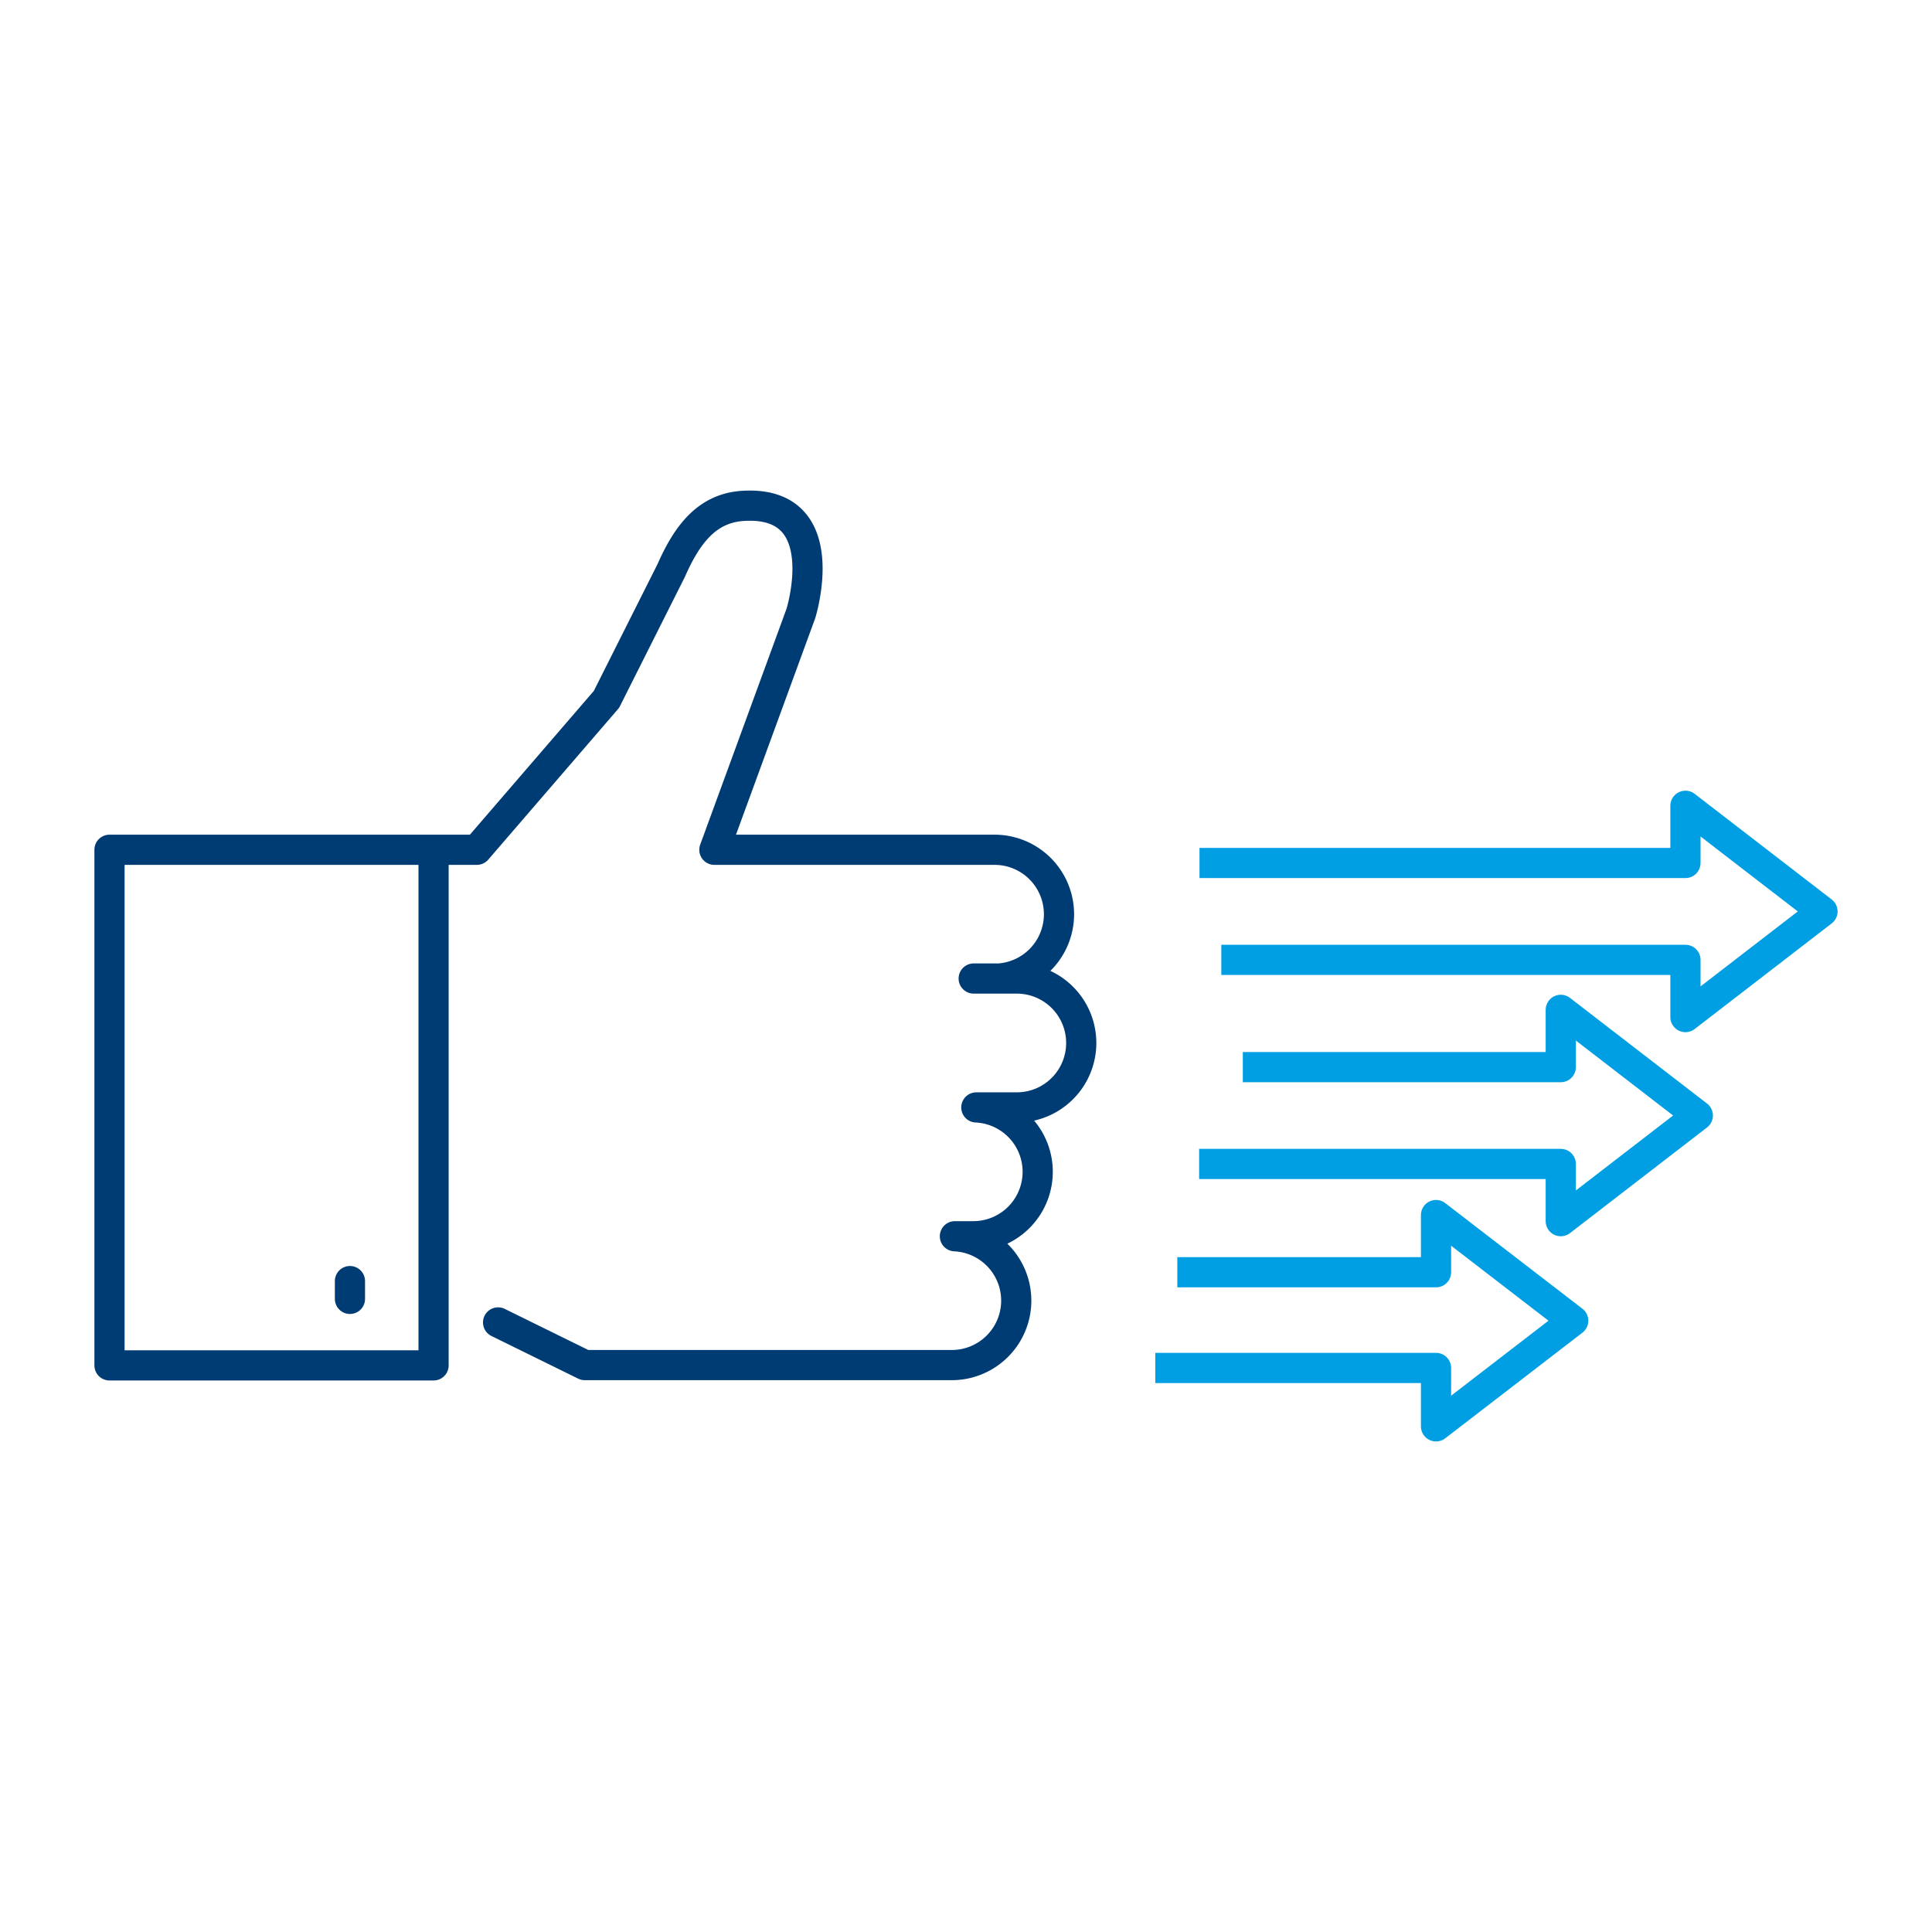
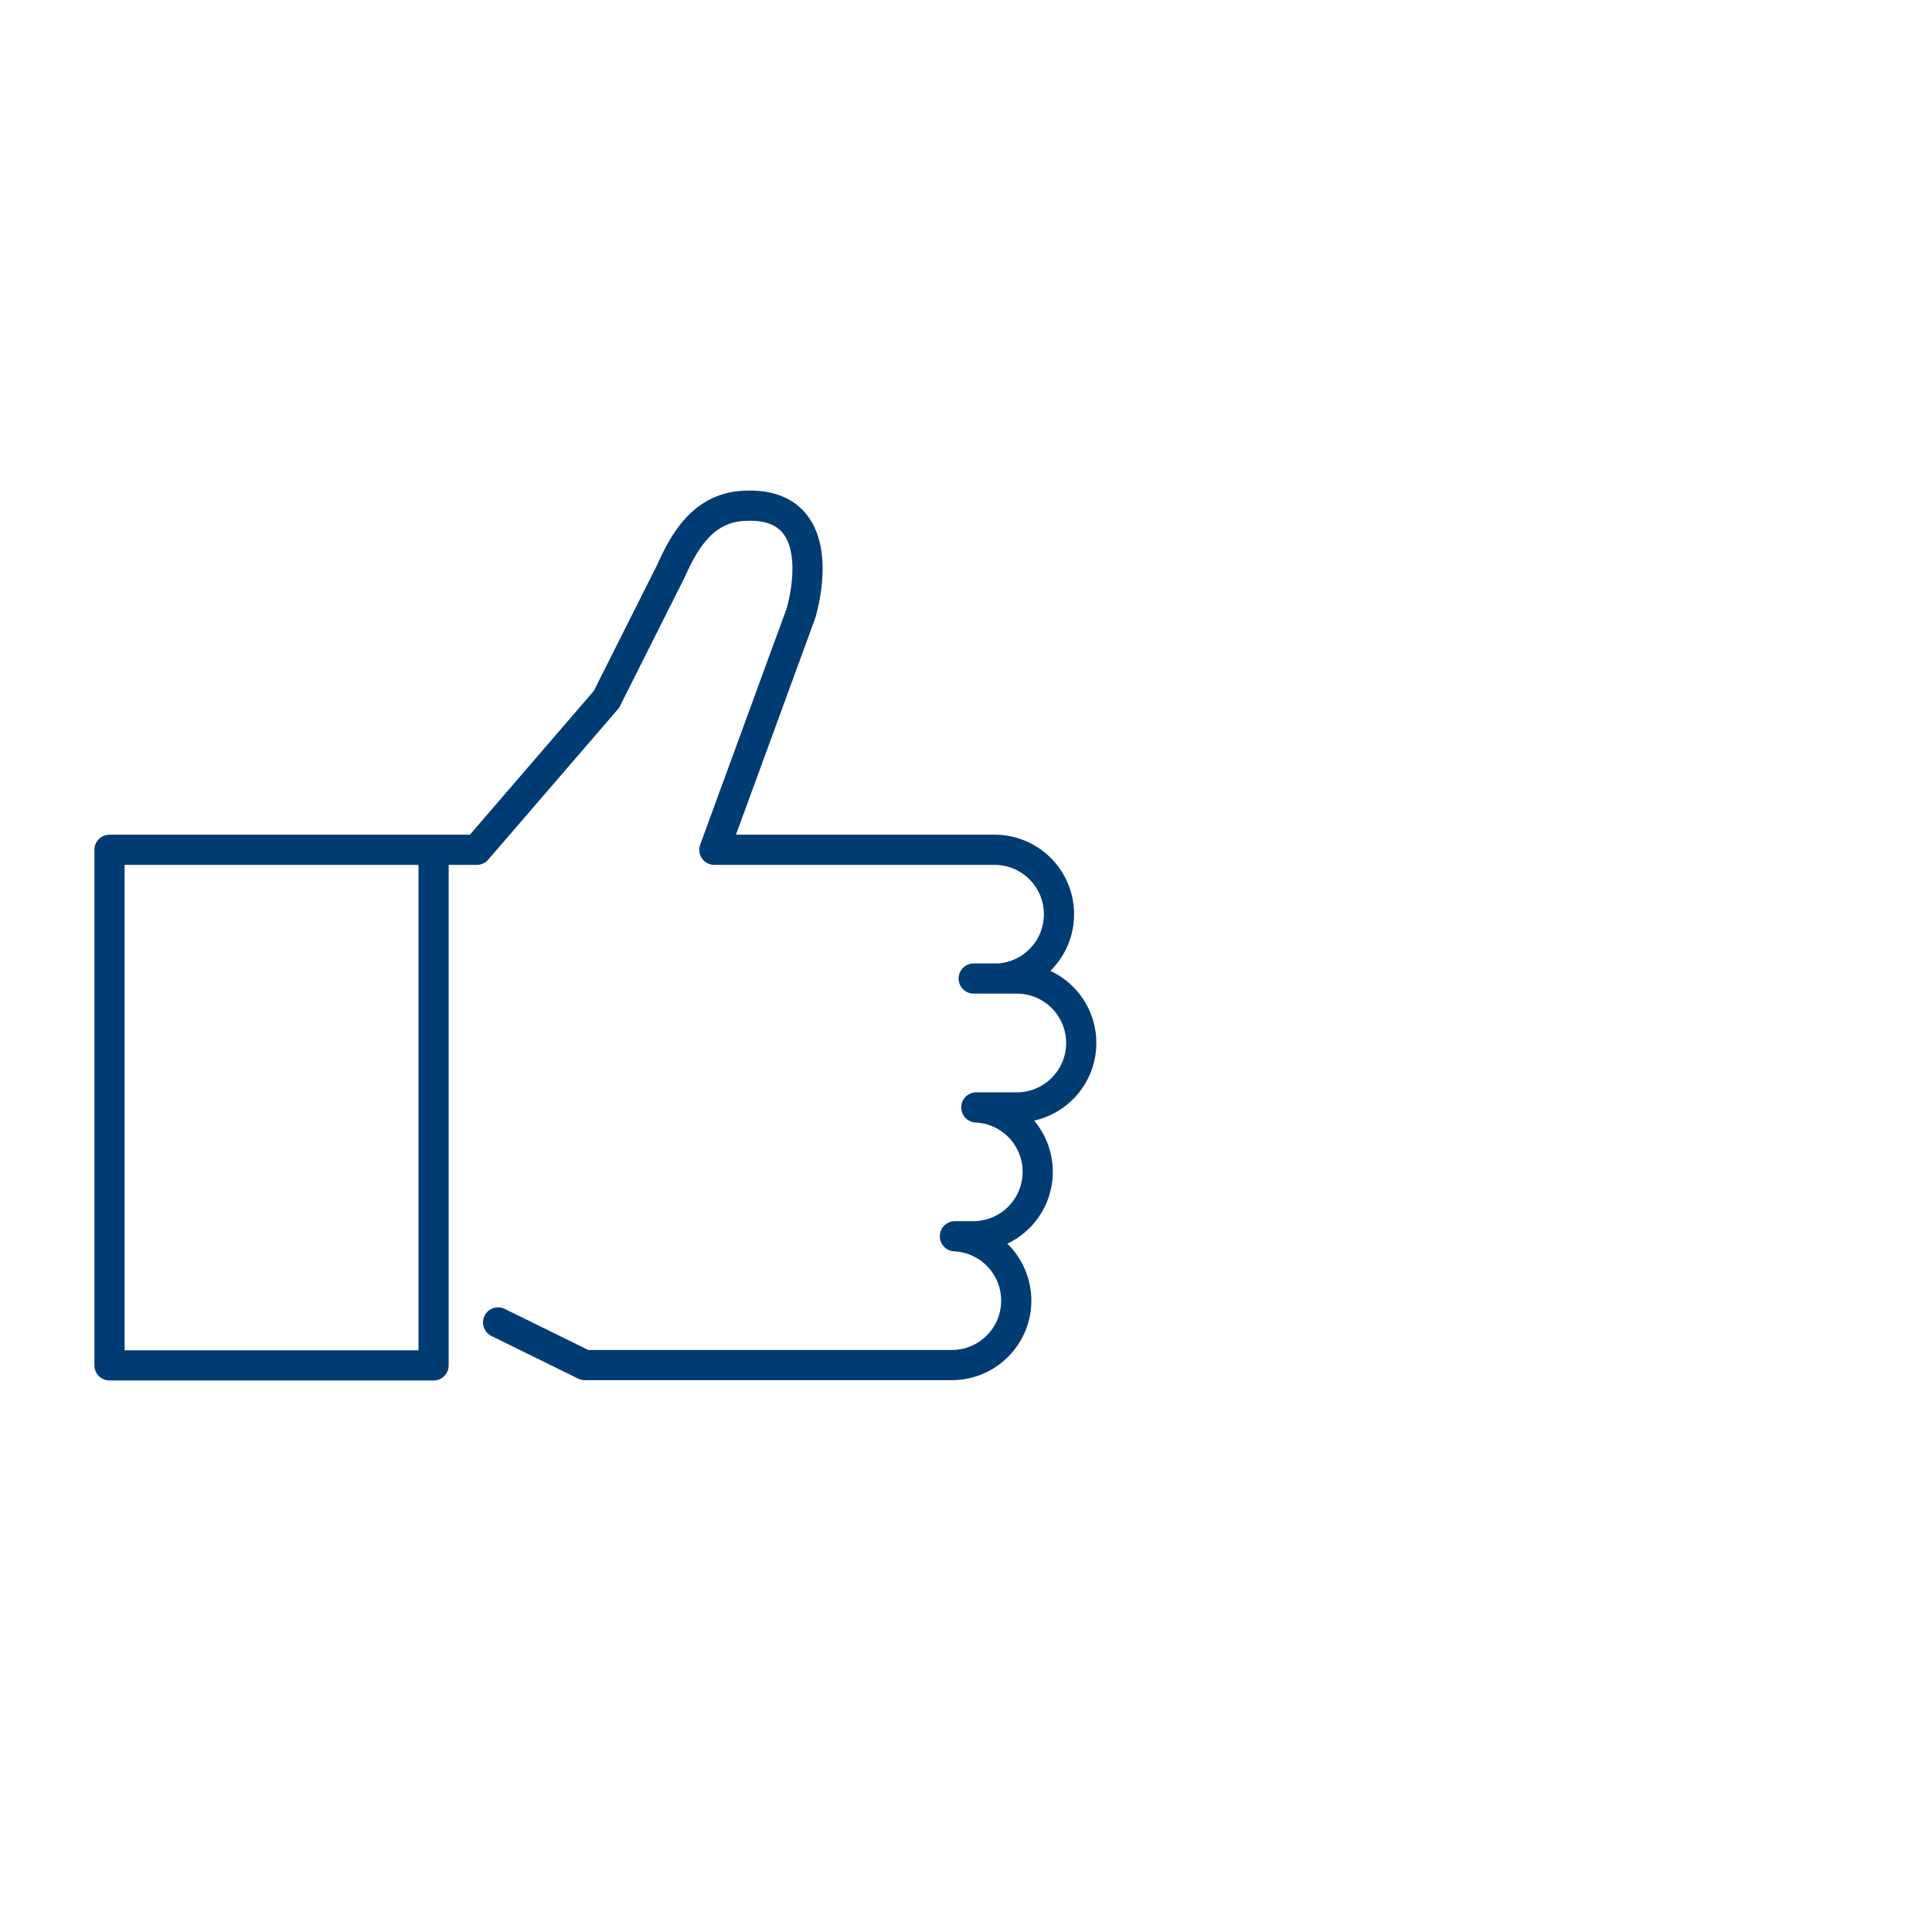
<svg xmlns="http://www.w3.org/2000/svg" viewBox="0 0 256 256">
  <defs>
    <style>.cls-1{fill:none;stroke-linejoin:round;stroke-width:4px;stroke:#003c74;stroke-linecap:round}</style>
  </defs>
  <g id="Icons">
    <path class="cls-1" d="M57.45 112.6h5.73l17.18-19.93 8.58-17.08c2.15-4.89 4.81-8.28 9.55-8.56 12.33-.75 7.63 14.26 7.63 14.26L94.66 112.6h37.21a8.54 8.54 0 01.49 17.06h-3.34 5.71a8.54 8.54 0 110 17.08h-5.36a8.54 8.54 0 01-.35 17.07h-2.49a8.54 8.54 0 01-.38 17.07H77.49L66 175.23m-8.55-62.63H14.51v68.32h42.94z" />
-     <path d="M161.83 127.19h61.5v7.58l18.16-14-18.16-14v7.58h-64.39m-.05 39.88h47.92v7.58l18.16-14-18.16-14v7.59h-42.13m-11.6 39.86h37.2V189l18.18-14-18.18-14v7.58H156" stroke="#009fe3" fill="none" stroke-linejoin="round" stroke-width="4" />
-     <path class="cls-1" d="M46.37 169.75v2.36" />
  </g>
</svg>